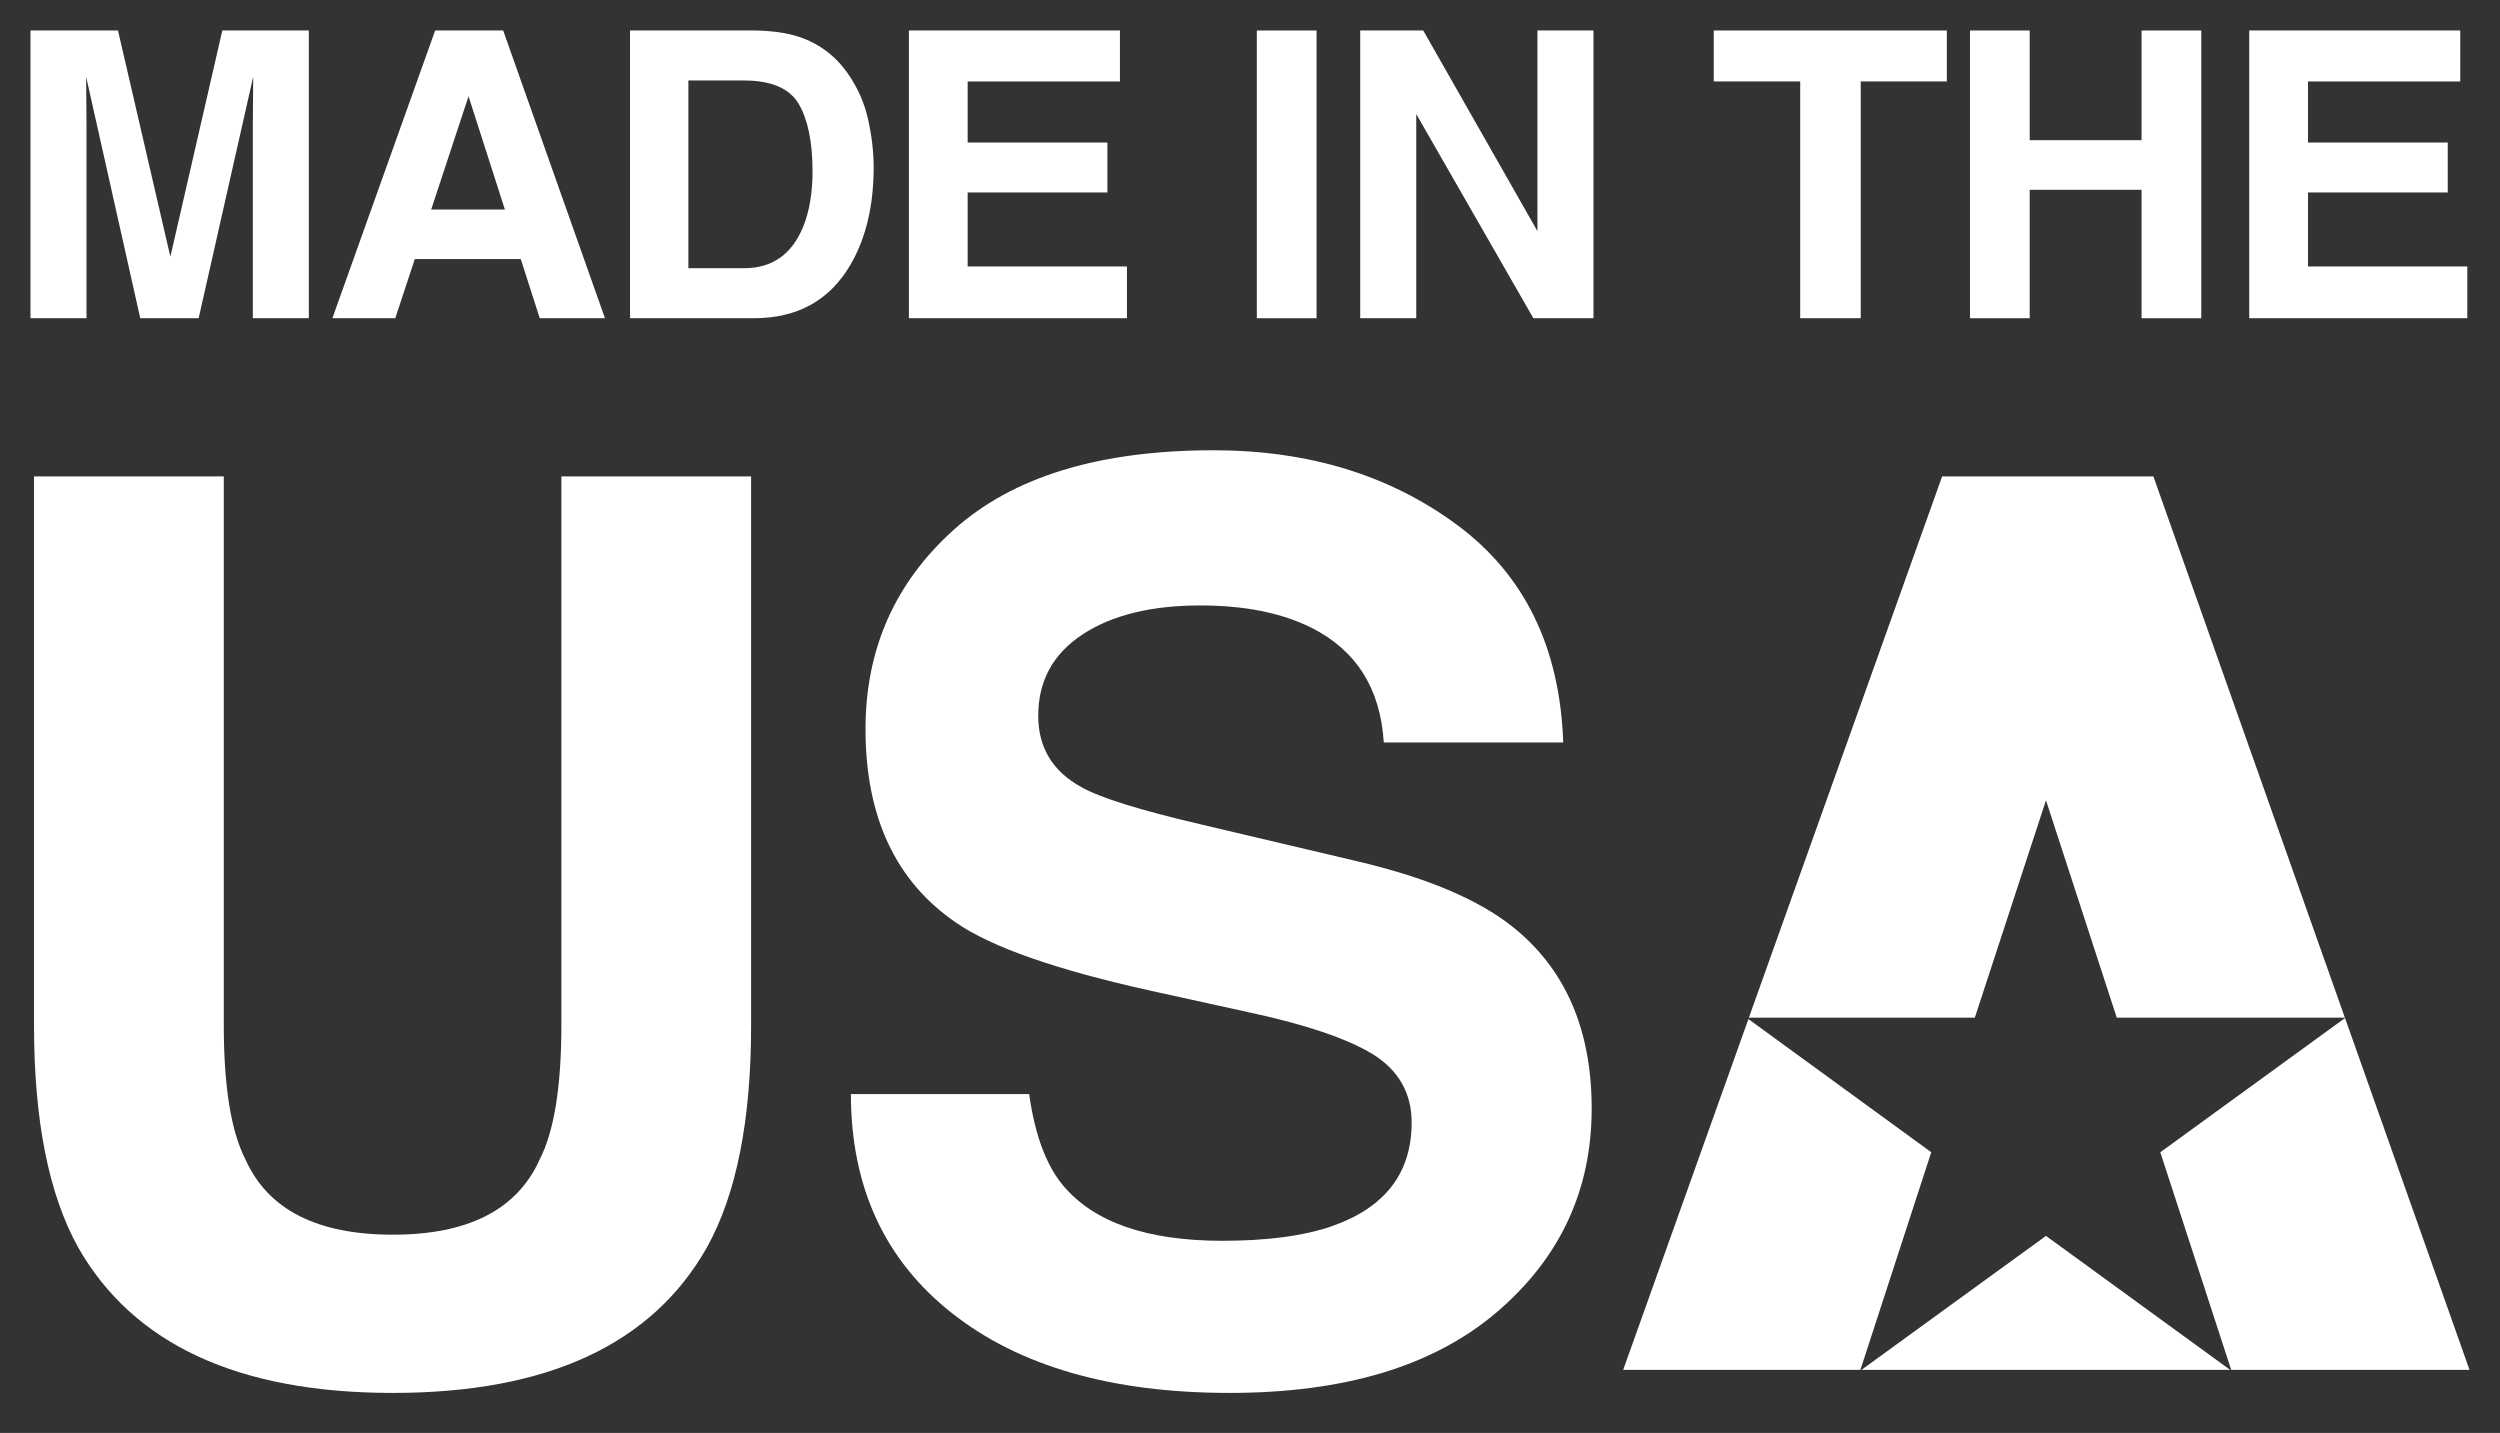
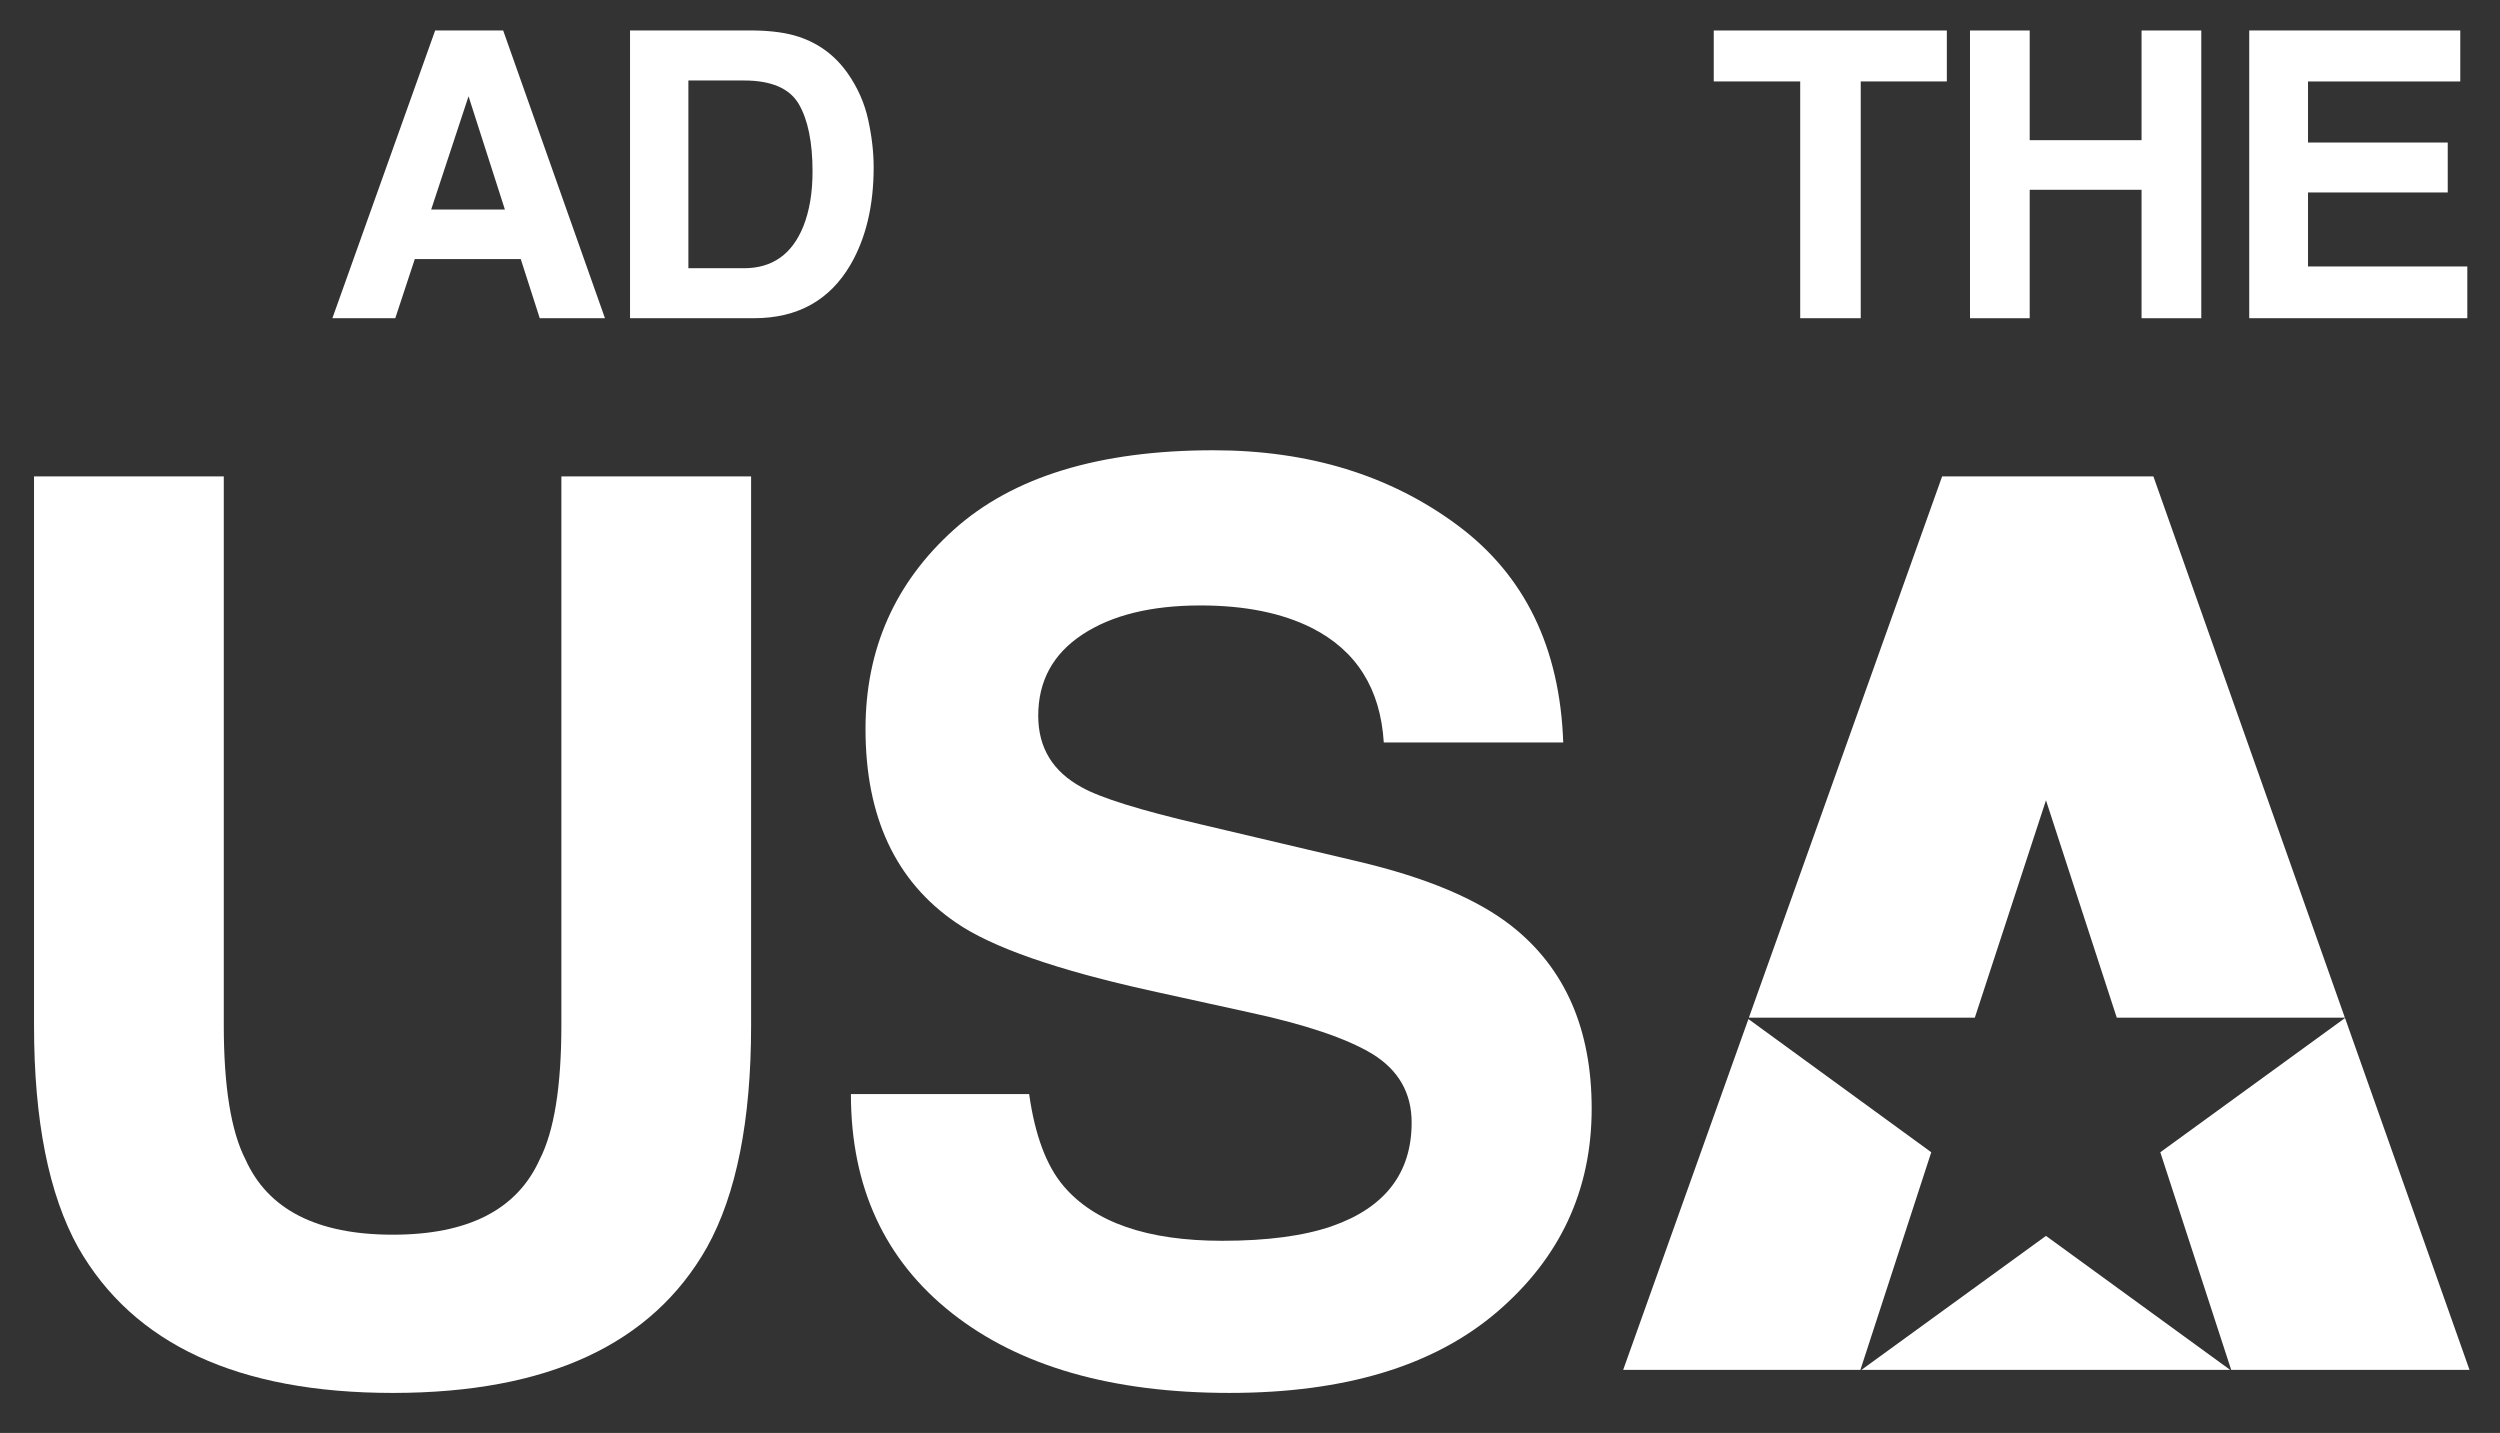
<svg xmlns="http://www.w3.org/2000/svg" enable-background="new 0 0 82 47" height="47" viewBox="0 0 82 47" width="82">
  <rect x="0" y="0" width="82" height="47" fill="#333333" stroke="none" />
  <g fill="#fff">
-     <path d="m7.292 1h2.838v9.438h-1.837v-6.384c0-.184.002-.441.006-.772s.006-.585.006-.765l-1.789 7.92h-1.916l-1.775-7.92c0 .18.002.435.006.765.004.331.006.588.006.772v6.383h-1.837v-9.437h2.87l1.718 7.421z" />
    <path d="m14.273 1h2.231l3.339 9.438h-2.139l-.623-1.94h-3.476l-.64 1.94h-2.063zm-.13 5.872h2.417l-1.192-3.714z" />
    <path d="m26.195 1.205c.662.218 1.199.617 1.608 1.198.329.47.553.977.673 1.523s.18 1.067.18 1.562c0 1.255-.252 2.317-.756 3.188-.684 1.174-1.739 1.761-3.166 1.761h-4.069v-9.437h4.069c.585.008 1.072.077 1.461.205zm-3.616 1.434v6.159h1.821c.933 0 1.582-.459 1.95-1.376.201-.504.301-1.103.301-1.799 0-.96-.151-1.697-.452-2.212-.302-.514-.901-.771-1.799-.771h-1.821z" />
-     <path d="m36.733 2.671h-4.994v2.003h4.584v1.639h-4.584v2.427h5.225v1.697h-7.152v-9.437h6.922v1.671z" />
-     <path d="m43.183 10.438h-1.959v-9.438h1.959z" />
-     <path d="m44.614 1h2.068l3.746 6.581v-6.581h1.838v9.438h-1.971l-3.842-6.696v6.696h-1.838v-9.438z" />
    <path d="m63.856 1v1.671h-2.824v7.766h-1.985v-7.766h-2.836v-1.671z" />
    <path d="m64.616 10.438v-9.438h1.958v3.598h3.669v-3.598h1.959v9.438h-1.959v-4.213h-3.669v4.213z" />
    <path d="m80.697 2.671h-4.994v2.003h4.583v1.639h-4.583v2.427h5.225v1.697h-7.153v-9.437h6.922z" />
    <path d="m1.116 15.625h6.224v17.999c0 2.013.237 3.483.713 4.41.739 1.644 2.351 2.464 4.833 2.464 2.47 0 4.074-.821 4.814-2.464.476-.927.713-2.397.713-4.41v-17.999h6.223v18.013c0 3.115-.483 5.541-1.449 7.277-1.8 3.182-5.233 4.773-10.302 4.773-5.068 0-8.508-1.591-10.322-4.773-.963-1.735-1.447-4.161-1.447-7.276z" />
    <path d="m33.756 35.886c.189 1.338.561 2.34 1.117 3.002 1.015 1.207 2.754 1.81 5.217 1.81 1.475 0 2.673-.16 3.594-.478 1.746-.61 2.618-1.744 2.618-3.4 0-.968-.427-1.717-1.282-2.247-.855-.517-2.213-.974-4.069-1.372l-3.172-.697c-3.119-.688-5.261-1.437-6.428-2.246-1.975-1.353-2.962-3.467-2.962-6.343 0-2.625.966-4.805 2.898-6.542 1.932-1.736 4.771-2.604 8.514-2.604 3.126 0 5.793.818 8 2.455 2.208 1.638 3.364 4.014 3.473 7.128h-5.886c-.109-1.762-.896-3.015-2.365-3.758-.979-.49-2.194-.735-3.648-.735-1.617 0-2.908.318-3.874.955-.964.636-1.447 1.524-1.447 2.664 0 1.047.476 1.829 1.427 2.346.611.345 1.909.749 3.893 1.213l5.143 1.213c2.255.529 3.944 1.24 5.069 2.127 1.748 1.379 2.621 3.375 2.621 5.985 0 2.678-1.036 4.9-3.105 6.671s-4.994 2.655-8.772 2.655c-3.858 0-6.894-.872-9.104-2.615s-3.316-4.139-3.316-7.188h5.846z" />
    <path d="m70.631 15.625h-6.929l-6.339 17.755h7.411l2.334-7.13 2.322 7.13h7.482z" />
    <path d="m57.348 33.425-4.108 11.507h7.781l2.324-7.138z" />
    <path d="m67.108 40.537-6.053 4.395h.001 5.95 6.143z" />
    <path d="m76.917 33.391-6.059 4.403 2.325 7.138h.043 7.774z" />
  </g>
</svg>